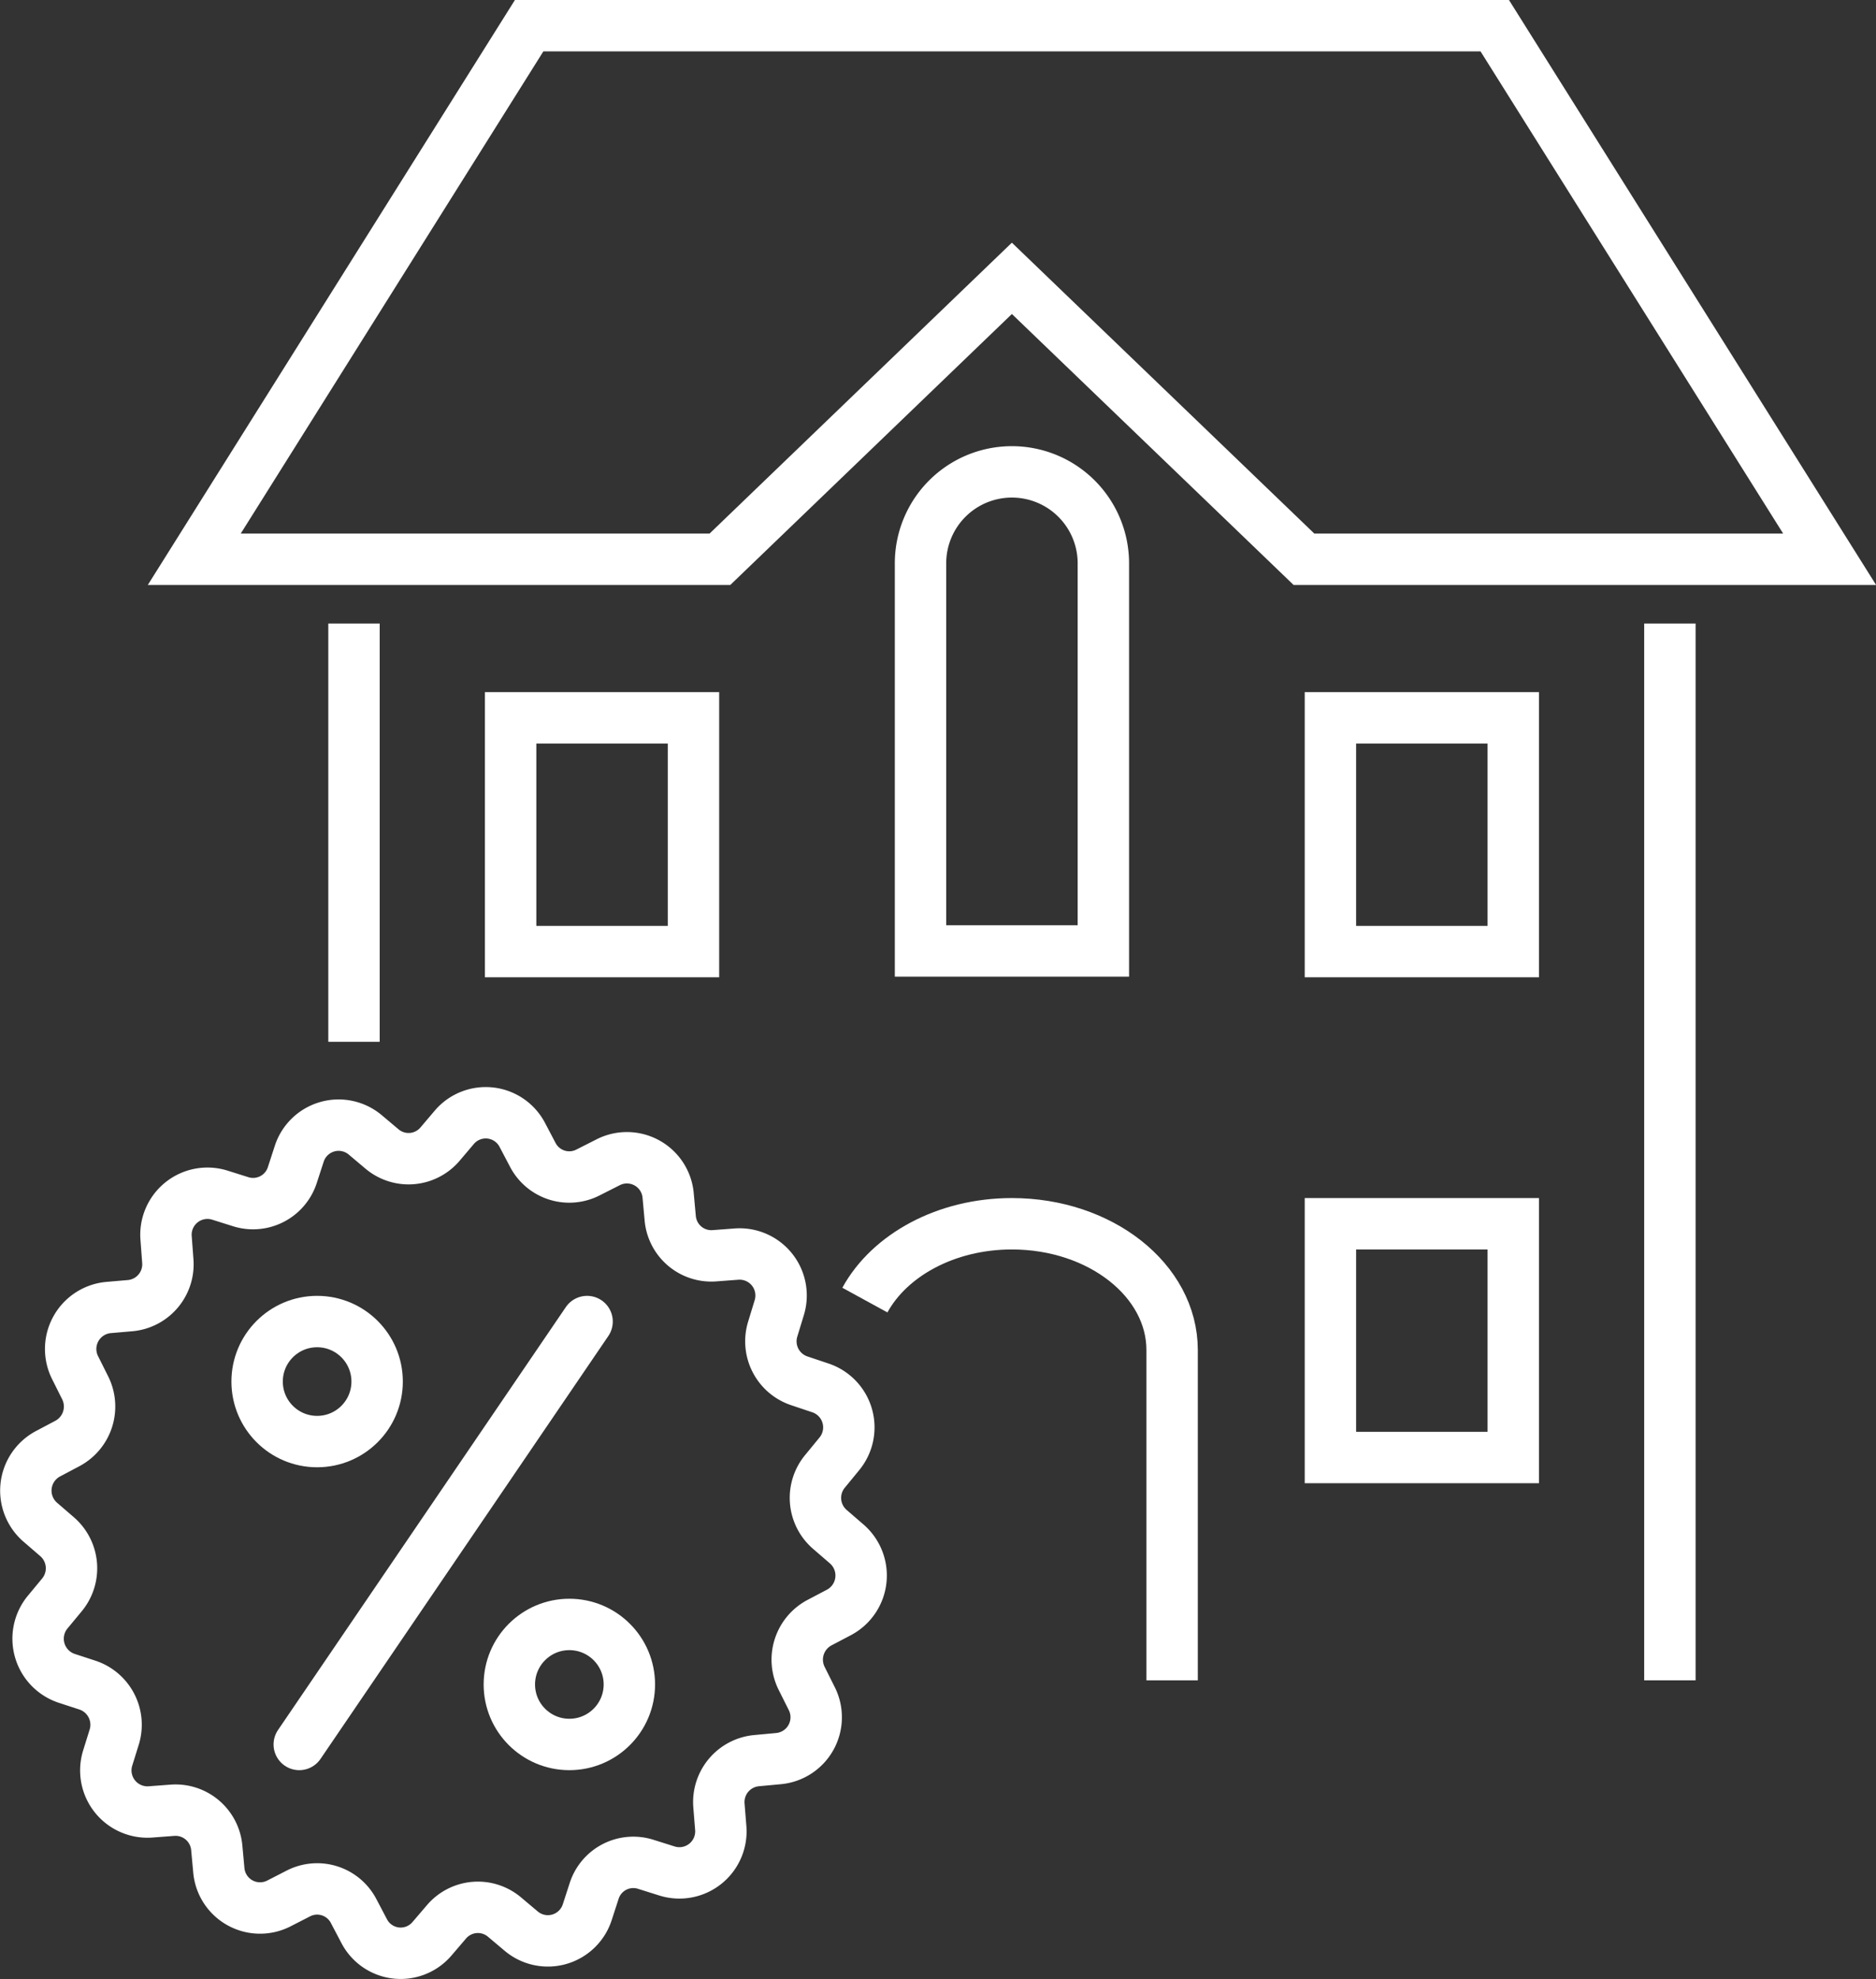
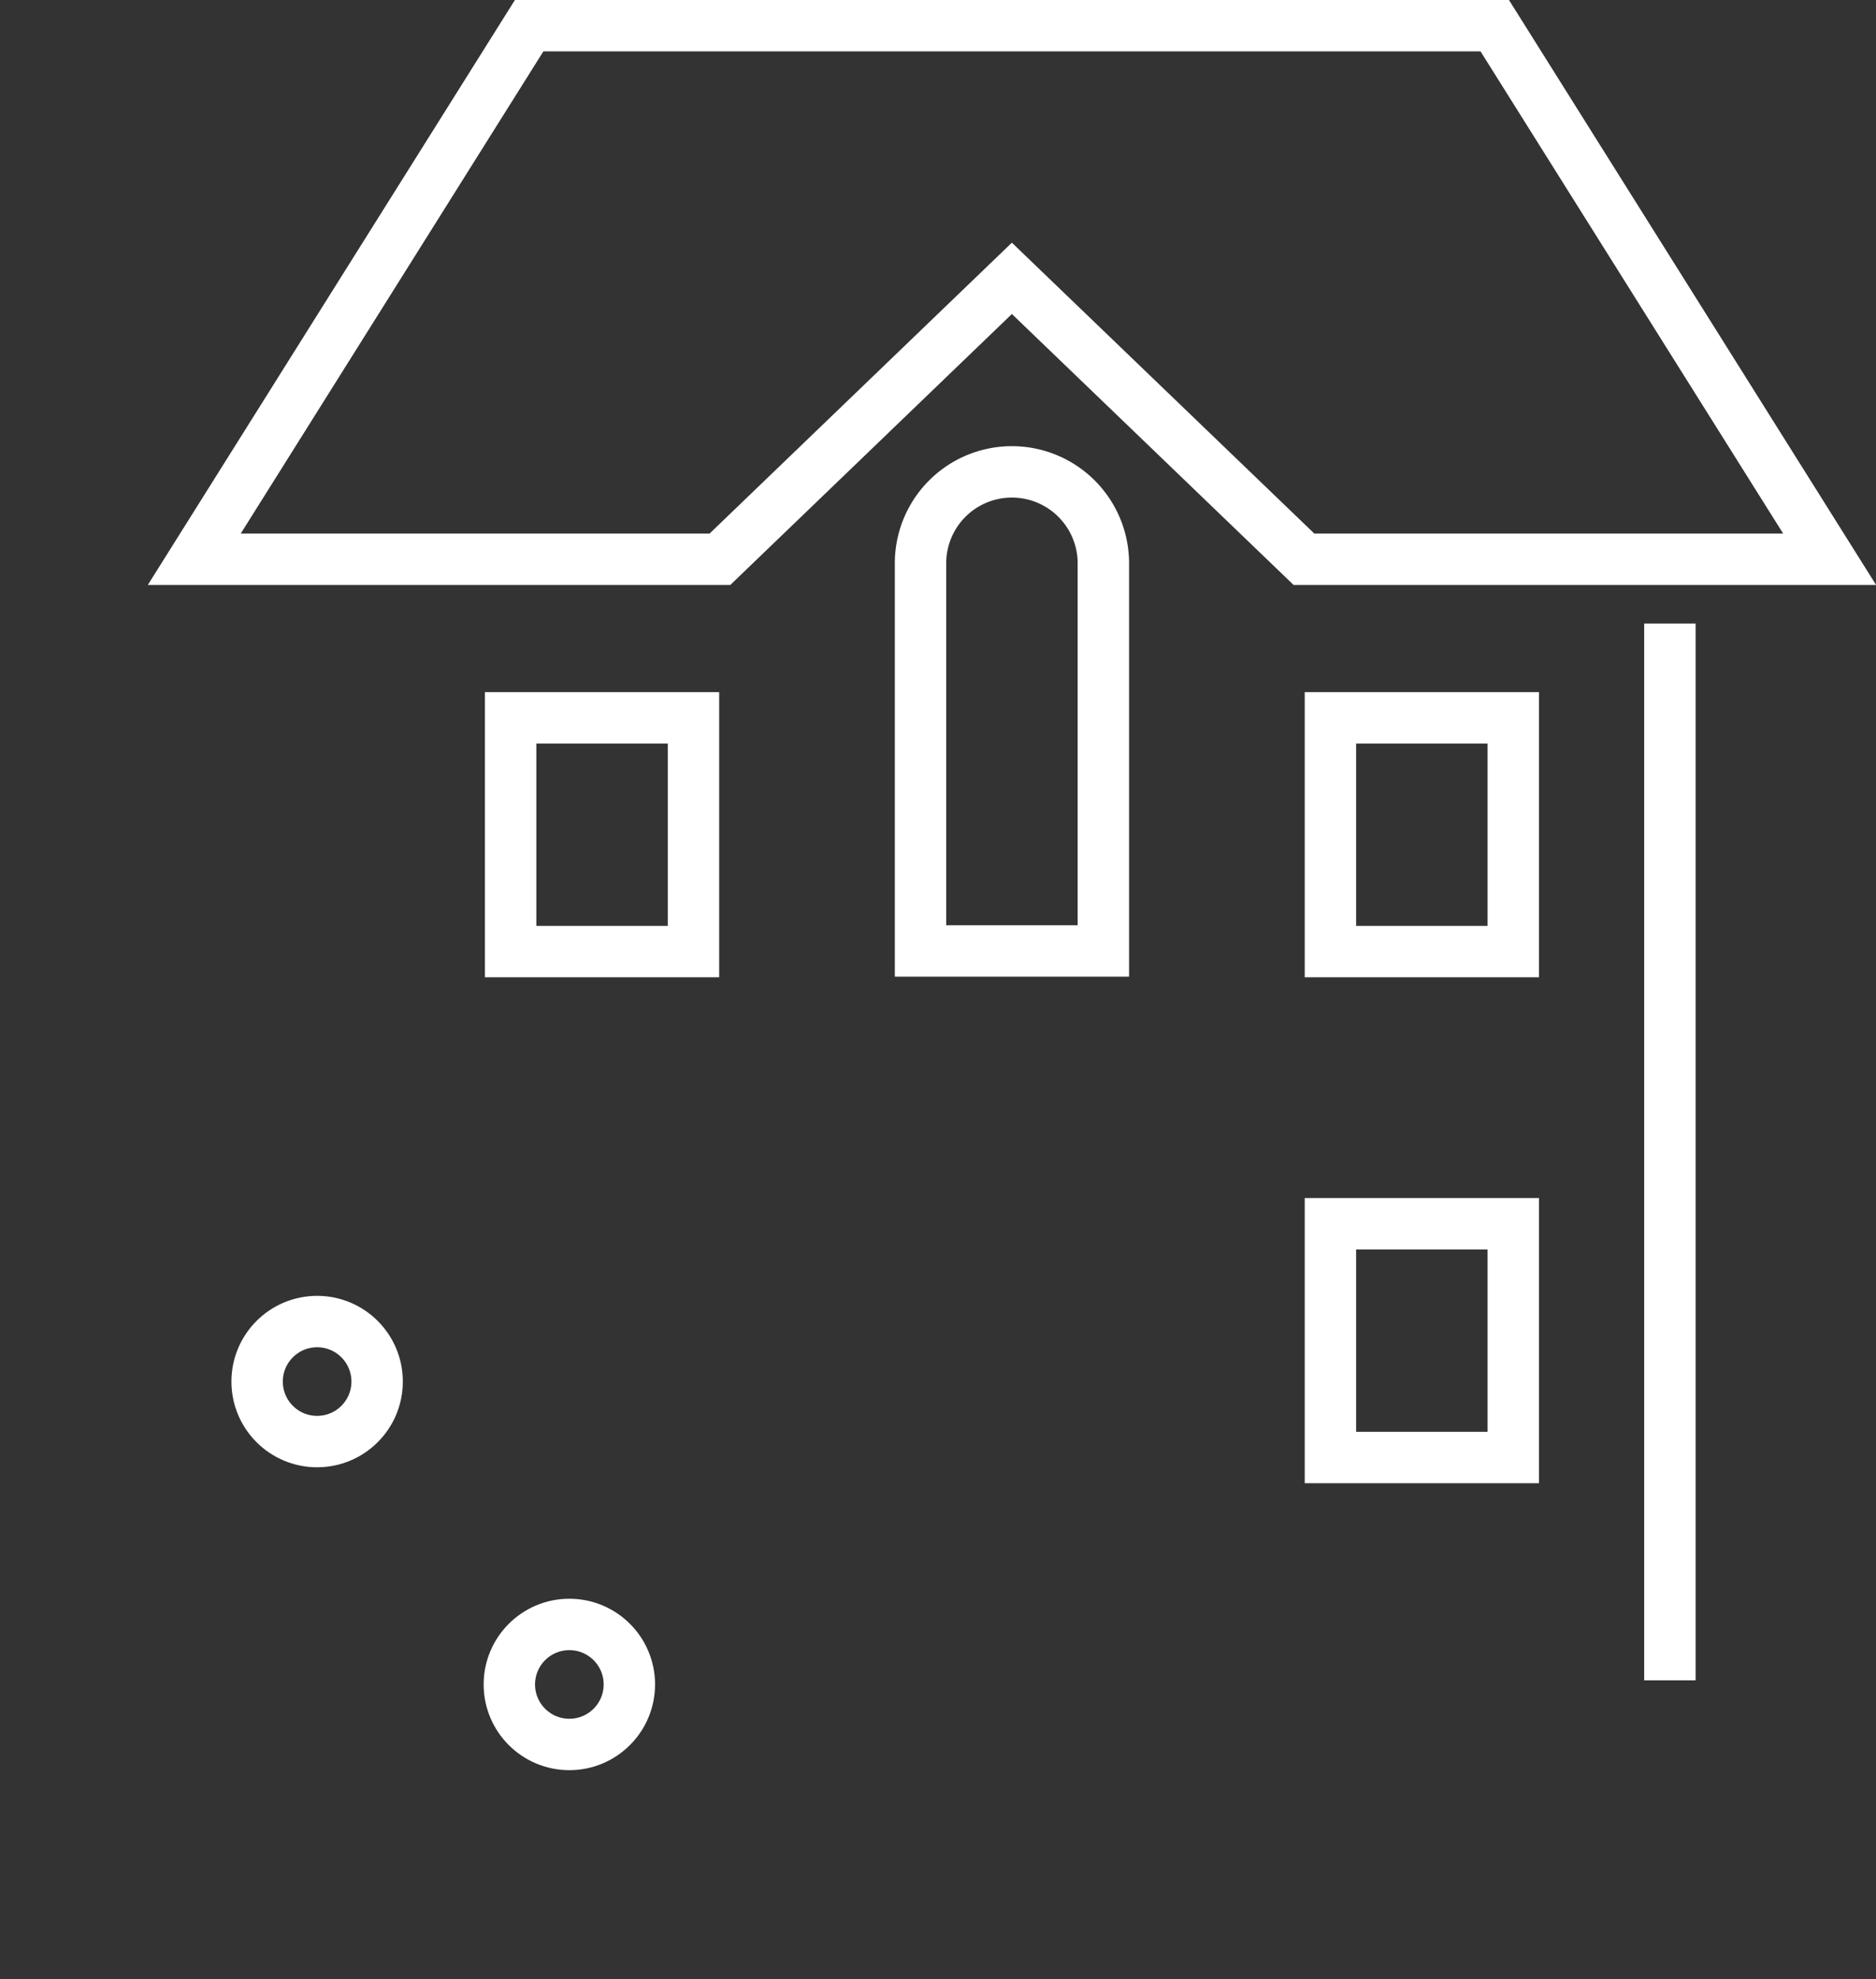
<svg xmlns="http://www.w3.org/2000/svg" viewBox="0 0 146 154">
  <rect x="0" y="0" width="146" height="154" fill="#333333" stroke="none" />
  <g fill="none" stroke="#fff" stroke-width="4">
    <g stroke-miterlimit="10">
      <path d="m142.39 43.52h-40.91l-22.73-21.86-22.72 21.86h-40.91l26.06-41.52h75.15z" stroke-linecap="round" />
      <path d="m39.74 55.86h14.23v18.19h-14.23z" />
      <path d="m103.54 55.86h14.23v18.19h-14.23z" />
      <path d="m103.54 95.23h14.23v18.19h-14.23z" />
      <path d="m85.87 74h-14.23v-30.16a7.11 7.11 0 0 1 7.11-7.12 7.12 7.12 0 0 1 7.12 7.12z" />
    </g>
-     <path d="m51.89 145.59-1.65-.52a3.2 3.2 0 0 0 -4 2.08l-.54 1.66a3.22 3.22 0 0 1 -5.12 1.48l-1.33-1.12a3.21 3.21 0 0 0 -4.5.38l-1.13 1.32a3.2 3.2 0 0 1 -5.28-.6l-.81-1.54a3.2 3.2 0 0 0 -4.3-1.39l-1.54.79a3.22 3.22 0 0 1 -4.66-2.6l-.16-1.73a3.22 3.22 0 0 0 -3.45-2.93l-1.72.13a3.24 3.24 0 0 1 -3.32-4.19l.52-1.67a3.25 3.25 0 0 0 -2.07-4l-1.65-.54a3.25 3.25 0 0 1 -1.47-5.15l1.11-1.34a3.25 3.25 0 0 0 -.38-4.53l-1.31-1.13a3.25 3.25 0 0 1 .6-5.32l1.53-.81a3.26 3.26 0 0 0 1.37-4.32l-.78-1.56a3.24 3.24 0 0 1 2.57-4.69l1.73-.15a3.23 3.23 0 0 0 2.91-3.47l-.13-1.74a3.23 3.23 0 0 1 4.17-3.39l1.65.52a3.21 3.21 0 0 0 4-2.08l.54-1.66a3.22 3.22 0 0 1 5.12-1.48l1.33 1.12a3.21 3.21 0 0 0 4.5-.38l1.12-1.32a3.21 3.21 0 0 1 5.29.6l.81 1.54a3.2 3.2 0 0 0 4.3 1.38l1.54-.78a3.22 3.22 0 0 1 4.7 2.59l.16 1.74a3.21 3.21 0 0 0 3.44 2.93l1.73-.13a3.23 3.23 0 0 1 3.31 4.19l-.51 1.67a3.24 3.24 0 0 0 2.07 4l1.64.55a3.24 3.24 0 0 1 1.47 5.15l-1.1 1.34a3.24 3.24 0 0 0 .37 4.52l1.32 1.14a3.25 3.25 0 0 1 -.6 5.32l-1.54.81a3.26 3.26 0 0 0 -1.37 4.33l.78 1.56a3.23 3.23 0 0 1 -2.58 4.68l-1.72.16a3.24 3.24 0 0 0 -2.92 3.47l.14 1.74a3.23 3.23 0 0 1 -4.2 3.37z" stroke-linecap="round" stroke-linejoin="round" />
-     <path d="m23.29 135.75 22.4-32.91" stroke-linecap="round" stroke-linejoin="round" />
    <circle cx="24.68" cy="107.51" r="4.67" stroke-linecap="round" stroke-linejoin="round" />
    <circle cx="44.31" cy="131.08" r="4.67" stroke-linecap="round" stroke-linejoin="round" />
-     <path d="m27.55 48.52v32.55" stroke-miterlimit="10" />
    <path d="m129.96 130.76v-82.24" stroke-miterlimit="10" />
-     <path d="m91.22 130.76v-25.7c0-5.43-5.58-9.83-12.47-9.83-5.13 0-9.53 2.45-11.44 5.94" stroke-miterlimit="10" />
  </g>
</svg>